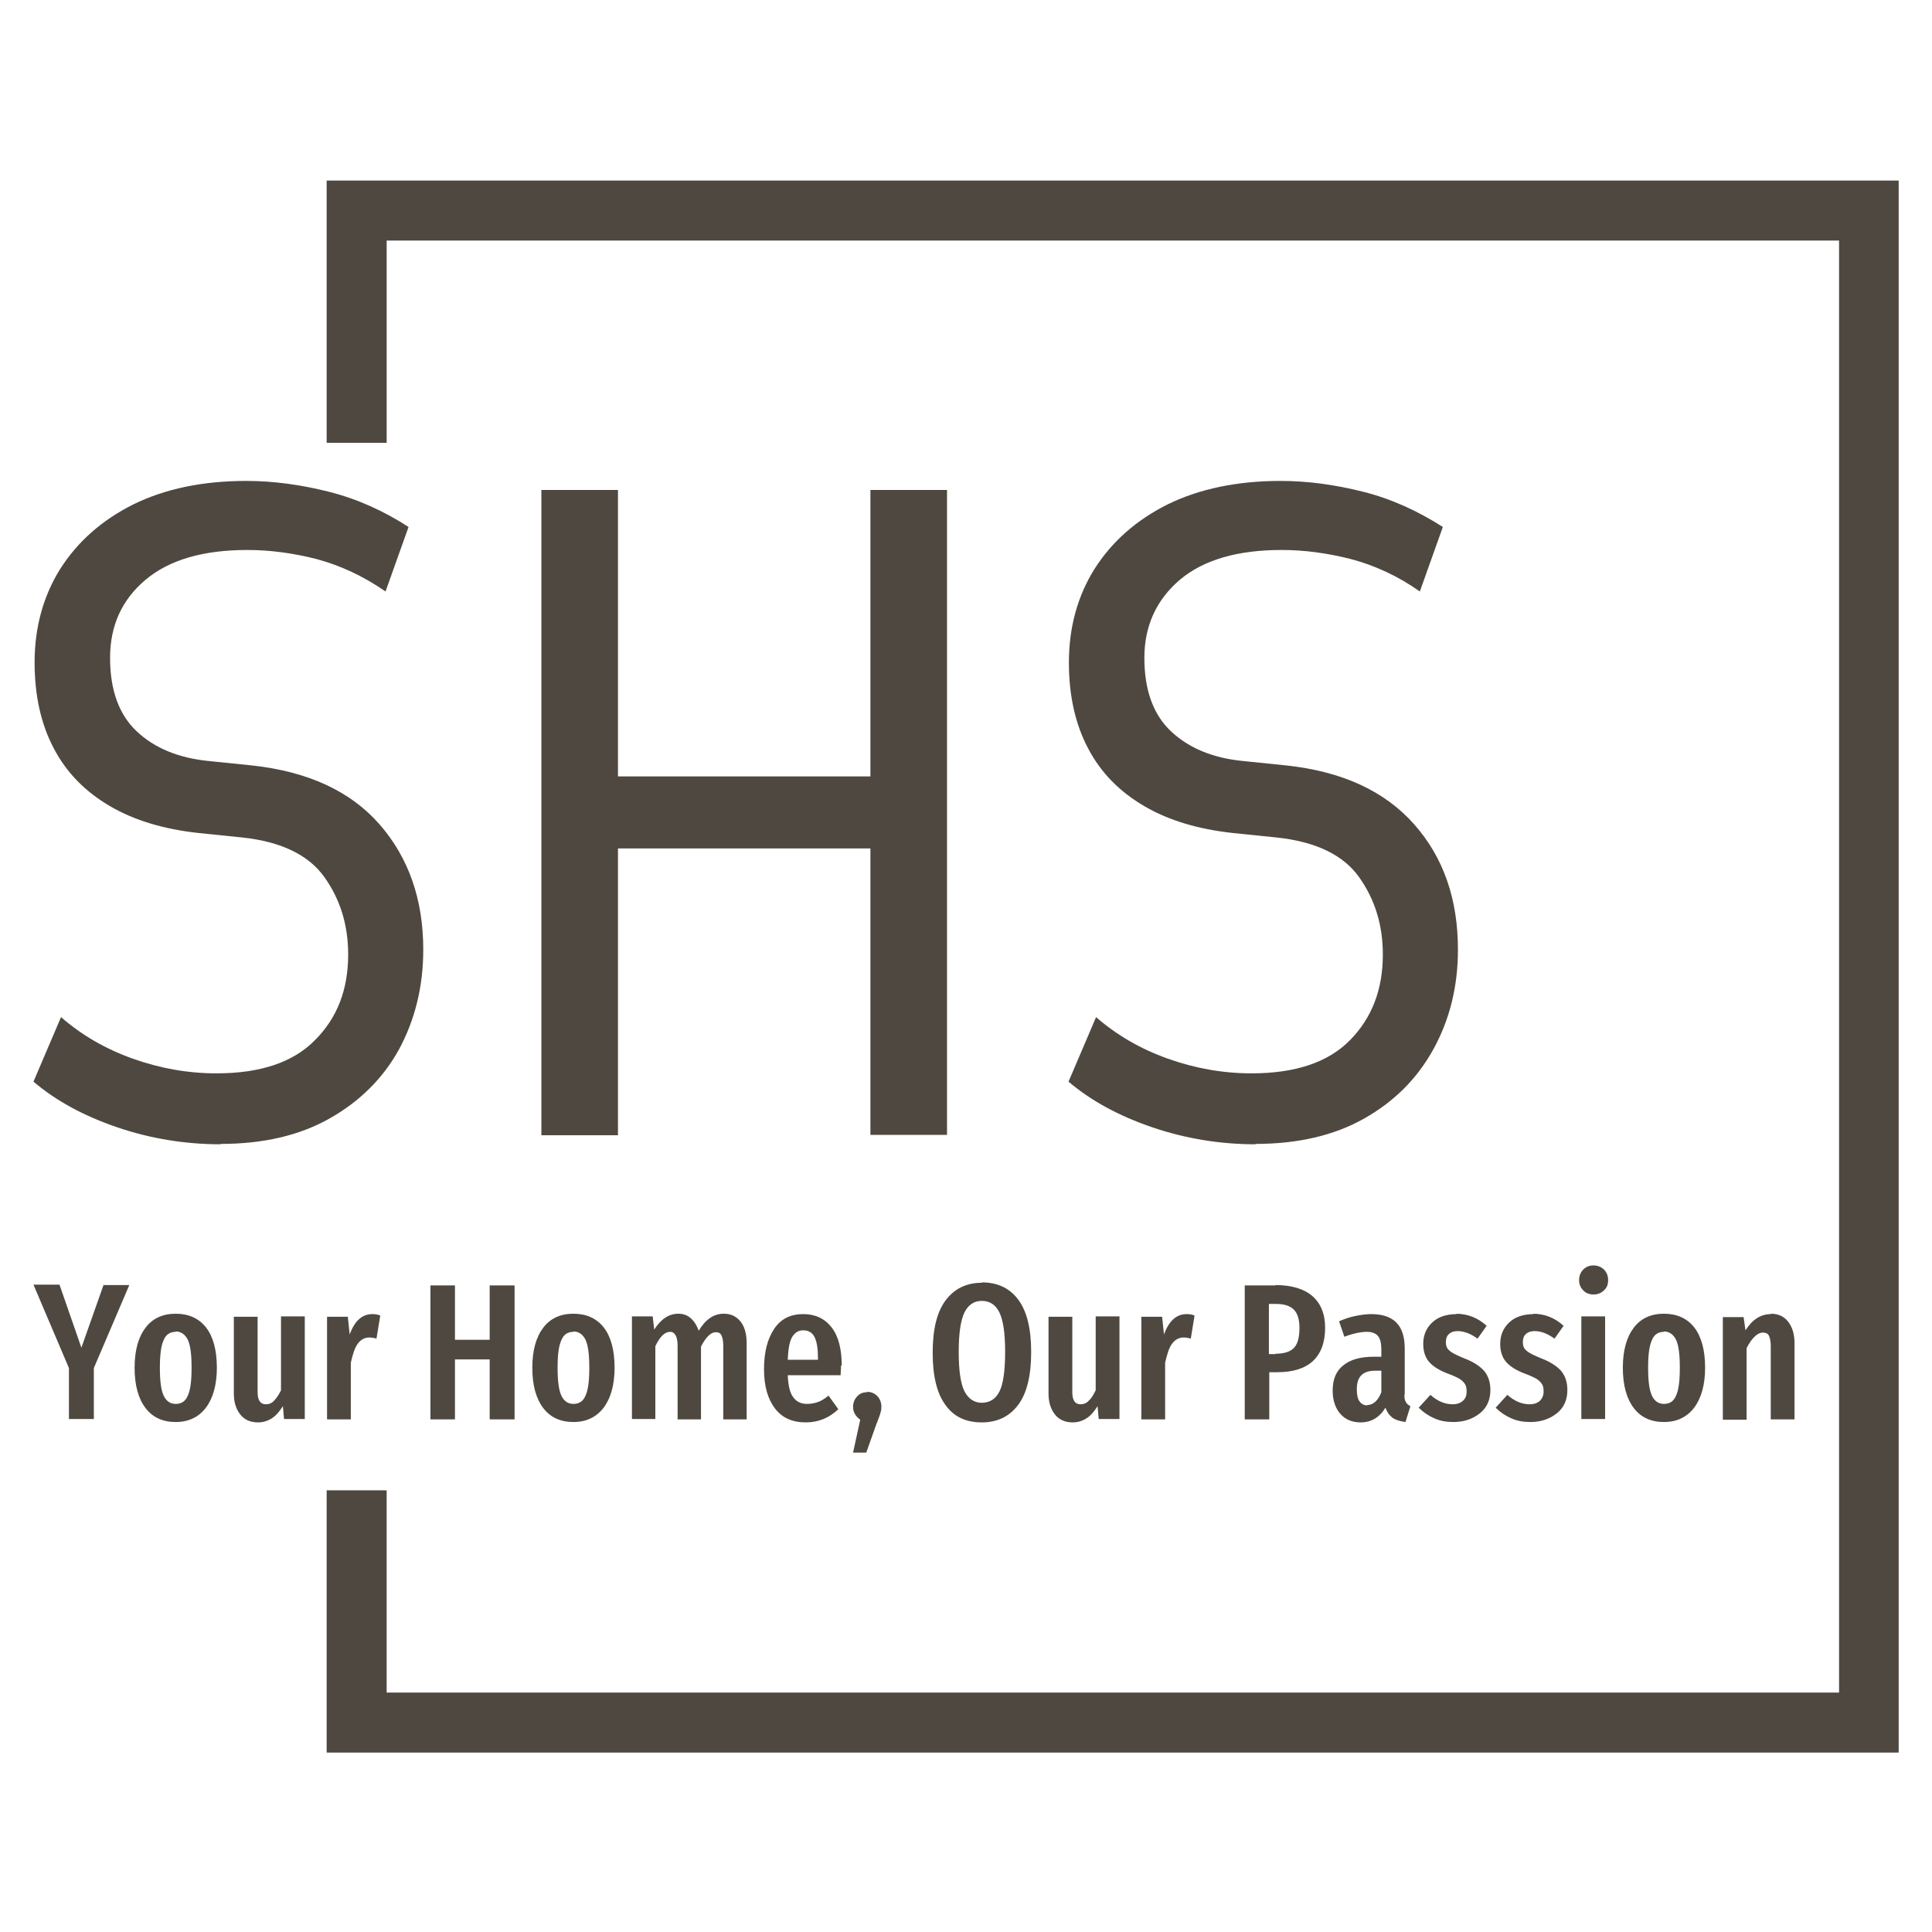
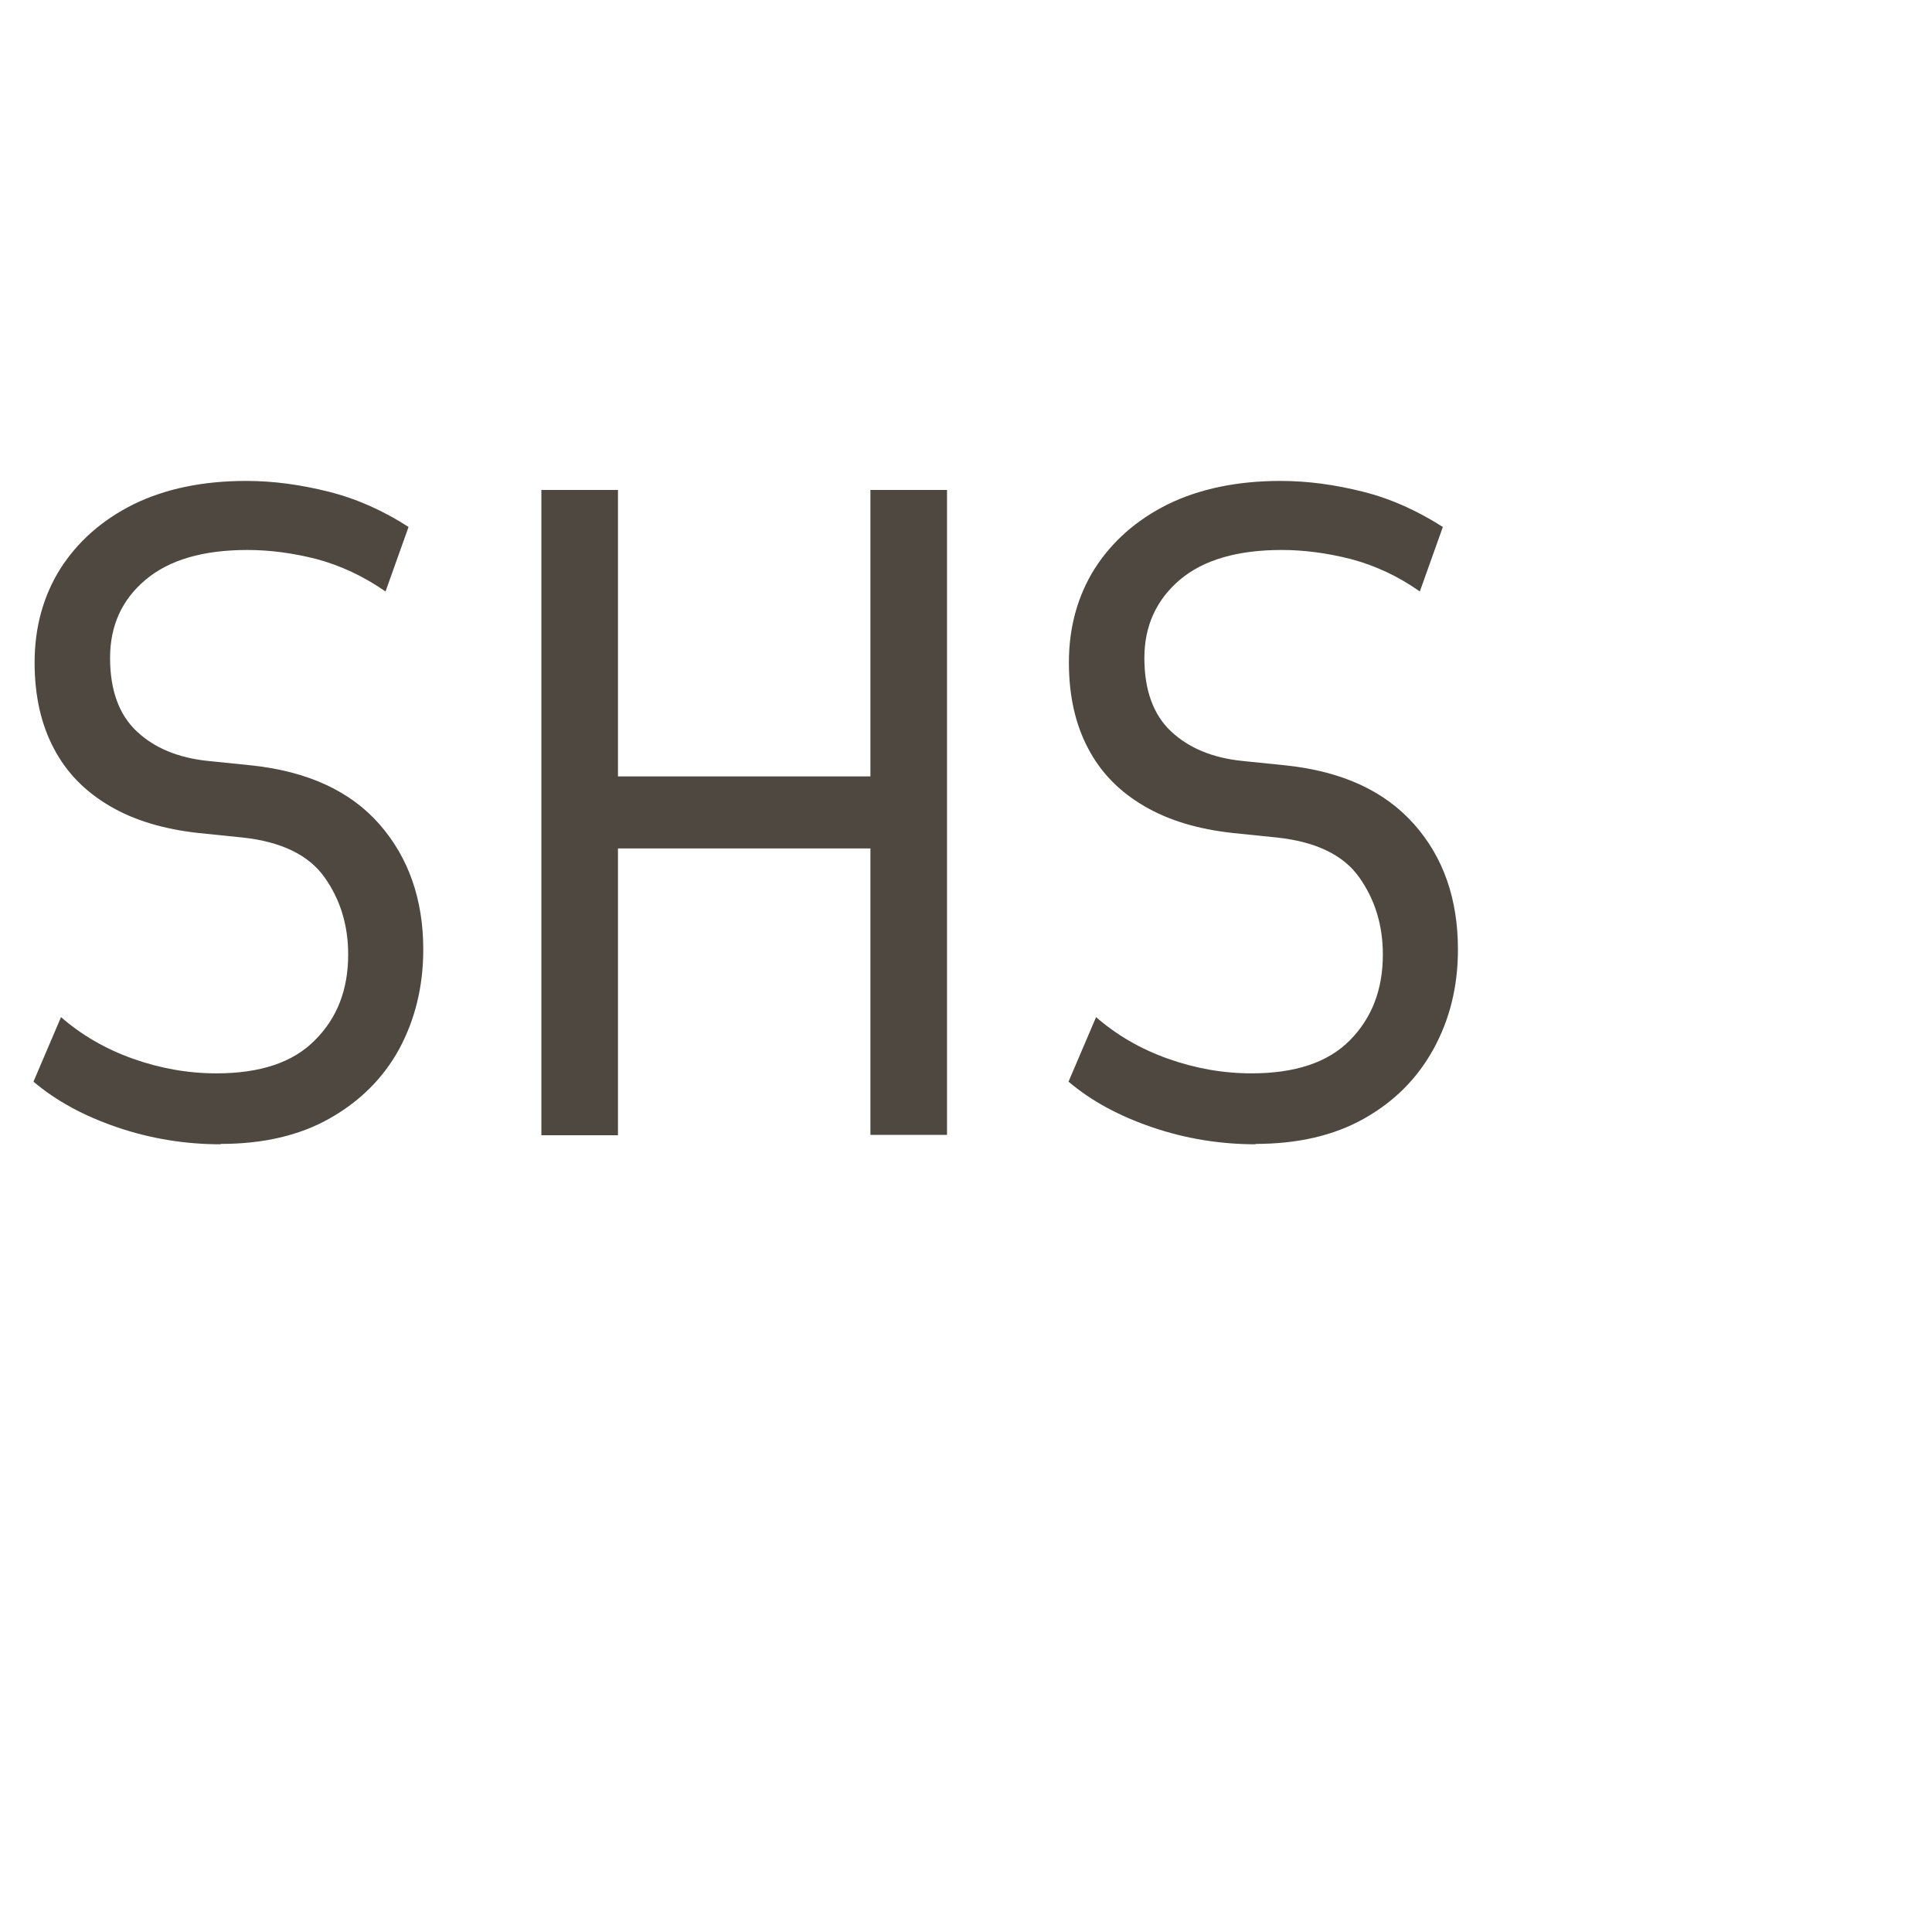
<svg xmlns="http://www.w3.org/2000/svg" id="Layer_1" viewBox="0 0 512 512">
  <defs>
    <style> .st0 { display: none; fill: none; } .st1 { stroke: #020202; stroke-miterlimit: 15.1; stroke-opacity: 0; stroke-width: 3.8px; } .st1, .st2 { fill: #4f4840; } </style>
  </defs>
  <g id="tight-bounds">
    <g>
      <g id="textblocktransform">
        <path id="text-0" class="st2" d="M58.47,303.25h0c-9.4,0-18.6-1.5-27.4-4.5s-16.2-7-22.2-12.1h0l7.3-17.1c5.4,4.7,11.7,8.4,19,11,7.3,2.6,14.7,3.9,22.2,3.9h0c11.6,0,20.3-2.9,26.1-8.8,5.9-5.9,8.8-13.4,8.8-22.7h0c0-7.8-2.1-14.6-6.3-20.5-4.2-5.9-11.5-9.4-21.7-10.5h0l-11.7-1.2c-9.1-1-16.9-3.3-23.4-7.1s-11.5-8.8-14.9-15.3c-3.4-6.4-5.1-14-5.1-22.8h0c0-9.3,2.3-17.6,6.8-24.8,4.6-7.2,11-12.9,19.4-17.1,8.4-4.1,18.3-6.2,29.9-6.2h0c7.2,0,14.5,1,22,2.9s14.5,5.1,21,9.3h0l-6.1,17.1c-5.9-4.1-12-6.9-18.3-8.6-6.3-1.6-12.4-2.4-18.3-2.4h0c-11.7,0-20.7,2.6-27,7.9s-9.4,12.2-9.4,20.7h0c0,8.6,2.4,15.1,7.1,19.5s11,7,18.8,7.8h0l11.7,1.2c14.8,1.6,26.1,6.8,33.8,15.6s11.6,19.9,11.6,33.2h0c0,9.8-2.2,18.6-6.4,26.4-4.3,7.8-10.5,13.9-18.5,18.4s-17.6,6.7-28.8,6.7h0v.1ZM163.77,300.85h-20.3v-171h20.3v75.9h66.9v-75.9h20.3v170.9h-20.3v-75.9h-66.9v76ZM332.77,303.25h0c-9.4,0-18.6-1.5-27.4-4.5s-16.2-7-22.2-12.1h0l7.3-17.1c5.4,4.7,11.7,8.4,19,11s14.7,3.9,22.2,3.9h0c11.6,0,20.3-2.9,26.1-8.8,5.8-5.9,8.7-13.4,8.7-22.7h0c0-7.8-2.1-14.6-6.3-20.5-4.2-5.9-11.5-9.4-21.8-10.5h0l-11.7-1.2c-9.1-1-16.9-3.3-23.4-7.1s-11.5-8.8-14.9-15.3c-3.4-6.4-5.1-14-5.1-22.8h0c0-9.3,2.3-17.6,6.8-24.8,4.6-7.2,11-12.9,19.4-17.1,8.4-4.1,18.4-6.2,29.9-6.2h0c7.2,0,14.5,1,22,2.9s14.4,5.1,21,9.3h0l-6.1,17.1c-5.8-4.1-11.9-6.9-18.3-8.6-6.3-1.6-12.4-2.4-18.3-2.4h0c-11.7,0-20.7,2.6-27,7.9-6.2,5.3-9.4,12.2-9.4,20.7h0c0,8.6,2.4,15.1,7.1,19.5s11,7,18.8,7.8h0l11.7,1.2c14.9,1.6,26.1,6.8,33.9,15.6s11.6,19.9,11.6,33.2h0c0,9.8-2.2,18.6-6.5,26.4-4.3,7.8-10.4,13.9-18.4,18.4s-17.6,6.7-28.8,6.7h0l.1.1Z" />
-         <path id="text-1" class="st2" d="M27.57,340.55h6.7l-9.4,22v13.5h-6.6v-13.5l-9.4-22.1h6.9l5.8,16.7,5.9-16.7h0l.1.1ZM46.57,348.15c3.4,0,6.1,1.2,8,3.6s2.9,6,2.9,10.7h0c0,4.5-1,8.1-2.9,10.6s-4.6,3.8-8,3.8h0c-3.4,0-6.1-1.2-8-3.7s-2.9-6-2.9-10.7h0c0-4.6,1-8.1,2.9-10.6s4.6-3.7,8-3.7h0ZM46.57,352.95c-1.5,0-2.6.7-3.2,2.2-.7,1.5-1,3.9-1,7.3h0c0,3.5.3,5.9,1,7.4s1.8,2.2,3.2,2.2h0c1.5,0,2.6-.7,3.2-2.2.7-1.5,1-3.9,1-7.4h0c0-3.5-.3-5.9-1-7.4-.7-1.4-1.8-2.2-3.2-2.2h0v.1ZM80.77,348.85v27.2h-5.5l-.3-3.4c-.9,1.4-1.8,2.5-2.9,3.2s-2.3,1.1-3.7,1.1h0c-2,0-3.6-.7-4.7-2.1-1.1-1.4-1.7-3.2-1.7-5.5h0v-20.4h6.3v20c0,2.1.7,3.2,2.2,3.2h0c.8,0,1.6-.3,2.2-1,.6-.6,1.2-1.5,1.8-2.7h0v-19.6h6.3ZM98.67,348.25c.8,0,1.5.1,2.1.4h0l-1,6.1c-.7-.2-1.3-.3-1.9-.3h0c-1.3,0-2.3.6-3.1,1.7s-1.3,2.8-1.8,5h0v15h-6.3v-27.2h5.5l.5,4.7c1.3-3.6,3.3-5.4,6-5.4h0ZM136.37,376.15h-6.6v-15.9h-9.2v15.9h-6.5v-35.5h6.5v14.4h9.2v-14.4h6.6v35.5ZM151.97,348.15c3.4,0,6.1,1.2,8,3.6s2.9,6,2.9,10.7h0c0,4.5-1,8.1-2.9,10.6s-4.6,3.8-8,3.8h0c-3.4,0-6.1-1.2-8-3.7s-2.9-6-2.9-10.7h0c0-4.6,1-8.1,2.9-10.6s4.6-3.7,8-3.7h0ZM151.97,352.95c-1.5,0-2.6.7-3.2,2.2-.7,1.5-1,3.9-1,7.3h0c0,3.5.3,5.9,1,7.4s1.8,2.2,3.2,2.2h0c1.5,0,2.6-.7,3.2-2.2.7-1.5,1-3.9,1-7.4h0c0-3.5-.3-5.9-1-7.4-.7-1.4-1.8-2.2-3.2-2.2h0v.1ZM191.87,348.15c1.8,0,3.3.7,4.4,2.1,1.1,1.4,1.6,3.3,1.6,5.7h0v20.2h-6.2v-19.5c0-1.3-.2-2.2-.5-2.8s-.8-.8-1.5-.8h0c-1.3,0-2.6,1.3-3.9,3.8h0v19.3h-6.2v-19.5c0-2.4-.7-3.7-2-3.7h0c-1.4,0-2.7,1.3-3.9,3.8h0v19.3h-6.2v-27.2h5.5l.4,3.5c1.8-2.8,3.9-4.2,6.4-4.2h0c1.3,0,2.4.4,3.3,1.2s1.6,1.9,2.1,3.3h0c1.8-3,4-4.5,6.6-4.5h.1ZM222.87,361.85c0,.3,0,1.2-.1,2.6h-14c.1,2.8.6,4.8,1.5,5.9.8,1.1,2,1.7,3.6,1.7h0c1.1,0,2-.2,2.9-.5s1.8-.9,2.8-1.7h0l2.6,3.6c-2.4,2.3-5.3,3.5-8.6,3.5h0c-3.6,0-6.3-1.2-8.2-3.7s-2.9-5.9-2.9-10.4h0c0-4.5.9-8,2.7-10.7s4.4-3.9,7.7-3.9h0c3.2,0,5.7,1.2,7.5,3.5s2.7,5.7,2.7,10.2h0l-.2-.1ZM216.77,360.35v-.4c0-2.6-.3-4.4-.9-5.6-.6-1.2-1.6-1.8-3-1.8h0c-1.3,0-2.2.6-2.9,1.7s-1.1,3.2-1.2,6.1h8,0ZM229.77,368.85c1.1,0,2,.4,2.7,1.1s1.1,1.7,1.1,2.8h0c0,.5,0,1-.2,1.5-.1.5-.3,1.1-.6,1.8-.2.6-.4,1.1-.5,1.3h0l-2.7,7.6h-3.5l1.9-8.7c-1.2-.9-1.9-2-1.9-3.4h0c0-1.1.4-2.1,1.1-2.8.7-.8,1.6-1.1,2.7-1.1h0l-.1-.1ZM260.17,339.85c4.2,0,7.4,1.5,9.7,4.6,2.3,3.1,3.4,7.7,3.4,13.9h0c0,6.1-1.1,10.8-3.4,13.9s-5.5,4.7-9.7,4.7h0c-4.2,0-7.4-1.5-9.6-4.6-2.3-3.1-3.4-7.7-3.4-13.9h0c0-6.1,1.1-10.7,3.4-13.8,2.3-3.1,5.5-4.7,9.6-4.7h0v-.1ZM260.17,344.75c-2.1,0-3.6,1.1-4.6,3.1-1,2.1-1.5,5.6-1.5,10.4h0c0,4.9.5,8.4,1.5,10.4s2.6,3.1,4.6,3.1h0c2.1,0,3.7-1,4.7-3s1.5-5.5,1.5-10.5h0c0-4.9-.5-8.3-1.5-10.4s-2.6-3.1-4.7-3.1h0ZM296.67,348.85v27.2h-5.5l-.3-3.4c-.9,1.4-1.8,2.5-2.9,3.2s-2.3,1.1-3.7,1.1h0c-2,0-3.6-.7-4.7-2.1s-1.7-3.2-1.7-5.5h0v-20.4h6.3v20c0,2.1.7,3.2,2.2,3.2h0c.8,0,1.6-.3,2.2-1,.7-.6,1.2-1.5,1.8-2.7h0v-19.6h6.3ZM314.47,348.25c.8,0,1.5.1,2.1.4h0l-1,6.1c-.7-.2-1.3-.3-1.9-.3h0c-1.3,0-2.3.6-3.1,1.7s-1.3,2.8-1.8,5h0v15h-6.3v-27.2h5.5l.5,4.7c1.3-3.6,3.3-5.4,6-5.4h0ZM337.97,340.55c4.3,0,7.6,1,9.8,2.9,2.2,1.9,3.4,4.7,3.4,8.4h0c0,3.9-1.1,6.9-3.3,8.9-2.2,2-5.4,2.9-9.4,2.9h-2.1v12.5h-6.5v-35.5h8.1v-.1ZM338.07,358.75c2.2,0,3.8-.5,4.8-1.5s1.5-2.8,1.5-5.3h0c0-2.3-.5-3.9-1.5-4.9s-2.6-1.5-4.8-1.5h-1.8v13.3h1.7l.1-.1ZM372.17,369.55c0,.9.1,1.5.4,2s.6.8,1.2,1.1h0l-1.3,4.2c-1.4-.2-2.5-.5-3.4-1.1-.8-.6-1.5-1.5-1.9-2.7h0c-1.6,2.6-3.8,3.9-6.6,3.9h0c-2.3,0-4.1-.8-5.4-2.3s-2-3.6-2-6.1h0c0-3,.9-5.2,2.8-6.7,1.8-1.5,4.5-2.3,8-2.3h2.1v-1.9c0-1.7-.3-2.9-.9-3.6s-1.6-1.1-2.9-1.1h0c-1.6,0-3.6.4-6,1.3h0l-1.4-4.1c1.4-.6,2.8-1.1,4.3-1.4s2.9-.5,4.2-.5h0c6,0,8.9,3,8.9,9.1h0v12.3h0l-.1-.1ZM362.27,372.35c1.6,0,2.9-1.1,3.8-3.4h0v-5.7h-1.5c-1.8,0-3,.4-3.8,1.2-.8.8-1.2,2-1.2,3.7h0c0,1.4.2,2.5.7,3.2s1.2,1.1,2.1,1.1h0l-.1-.1ZM385.77,348.15c3.2,0,5.9,1.1,8.2,3.2h0l-2.4,3.4c-1-.7-1.9-1.2-2.7-1.5-.9-.3-1.7-.5-2.6-.5h0c-1,0-1.8.3-2.3.8-.6.5-.8,1.3-.8,2.2h0c0,.9.3,1.7,1,2.2.6.6,1.9,1.2,3.8,2h0c2.4.9,4.1,2,5.3,3.3,1.1,1.3,1.7,3,1.7,5.1h0c0,2.6-.9,4.7-2.8,6.2s-4.2,2.3-7,2.3h0c-1.9,0-3.6-.3-5.1-1-1.6-.7-2.9-1.6-4.1-2.8h0l3.1-3.4c1.9,1.7,3.9,2.5,5.9,2.5h0c1.1,0,2-.3,2.7-.9s1-1.4,1-2.5h0c0-.8-.1-1.4-.4-1.9s-.8-1-1.4-1.4c-.7-.4-1.7-.9-3.1-1.4h0c-2.4-.9-4.1-2-5.1-3.2s-1.5-2.8-1.5-4.7h0c0-2.3.8-4.2,2.4-5.7s3.8-2.2,6.6-2.2h0l-.4-.1ZM406.17,348.15c3.2,0,5.9,1.1,8.2,3.2h0l-2.4,3.4c-1-.7-1.9-1.2-2.7-1.5s-1.7-.5-2.6-.5h0c-1,0-1.8.3-2.3.8-.6.5-.8,1.3-.8,2.2h0c0,.9.3,1.7,1,2.2.6.6,1.9,1.2,3.8,2h0c2.4.9,4.1,2,5.3,3.3,1.1,1.3,1.7,3,1.7,5.1h0c0,2.6-.9,4.7-2.8,6.2s-4.2,2.3-7,2.3h0c-1.9,0-3.6-.3-5.1-1-1.6-.7-2.9-1.6-4.1-2.8h0l3.1-3.4c1.9,1.7,3.9,2.5,5.9,2.5h0c1.1,0,2-.3,2.7-.9.6-.6,1-1.4,1-2.5h0c0-.8-.1-1.4-.4-1.9s-.8-1-1.4-1.4c-.7-.4-1.7-.9-3.1-1.4h0c-2.4-.9-4.1-2-5.1-3.2s-1.5-2.8-1.5-4.7h0c0-2.3.8-4.2,2.4-5.7s3.8-2.2,6.6-2.2h0l-.4-.1ZM419.07,348.85h6.3v27.2h-6.3v-27.2ZM422.27,335.35c1.1,0,2.1.4,2.8,1.1s1.1,1.6,1.1,2.8h0c0,1.1-.3,2-1.1,2.7-.7.7-1.6,1.1-2.8,1.1h0c-1.1,0-2.1-.4-2.7-1.1-.7-.7-1.1-1.6-1.1-2.7h0c0-1.1.4-2.1,1.1-2.8.7-.7,1.6-1.1,2.7-1.1h0ZM440.97,348.15c3.4,0,6.1,1.2,8,3.6s2.9,6,2.9,10.7h0c0,4.5-1,8.1-2.9,10.6s-4.6,3.8-8,3.8h0c-3.4,0-6.1-1.2-8-3.7s-2.9-6-2.9-10.7h0c0-4.6,1-8.1,2.9-10.6s4.6-3.7,8-3.7h0ZM440.97,352.95c-1.5,0-2.6.7-3.2,2.2-.7,1.5-1,3.9-1,7.3h0c0,3.5.3,5.9,1,7.4s1.8,2.2,3.2,2.2h0c1.5,0,2.6-.7,3.2-2.2.7-1.5,1-3.9,1-7.4h0c0-3.5-.3-5.9-1-7.4-.7-1.4-1.8-2.2-3.2-2.2h0v.1ZM469.27,348.15c2,0,3.5.7,4.6,2.1s1.7,3.3,1.7,5.7h0v20.2h-6.3v-19.4c0-1.3-.2-2.2-.5-2.8s-.9-.8-1.6-.8h0c-1.4,0-2.9,1.4-4.3,4.1h0v19h-6.3v-27.2h5.5l.5,3.5c.9-1.4,1.9-2.5,3-3.2s2.3-1.1,3.8-1.1h0l-.1-.1Z" />
      </g>
-       <path class="st1" d="M86.57,117.35V47.85h416.6v416.6H86.57v-69.5h15.9v53.6h384.9V63.75H102.47v53.6h-15.9Z" />
    </g>
-     <rect class="st0" x="-135.63" y="47.85" width="666.6" height="416.6" />
  </g>
</svg>